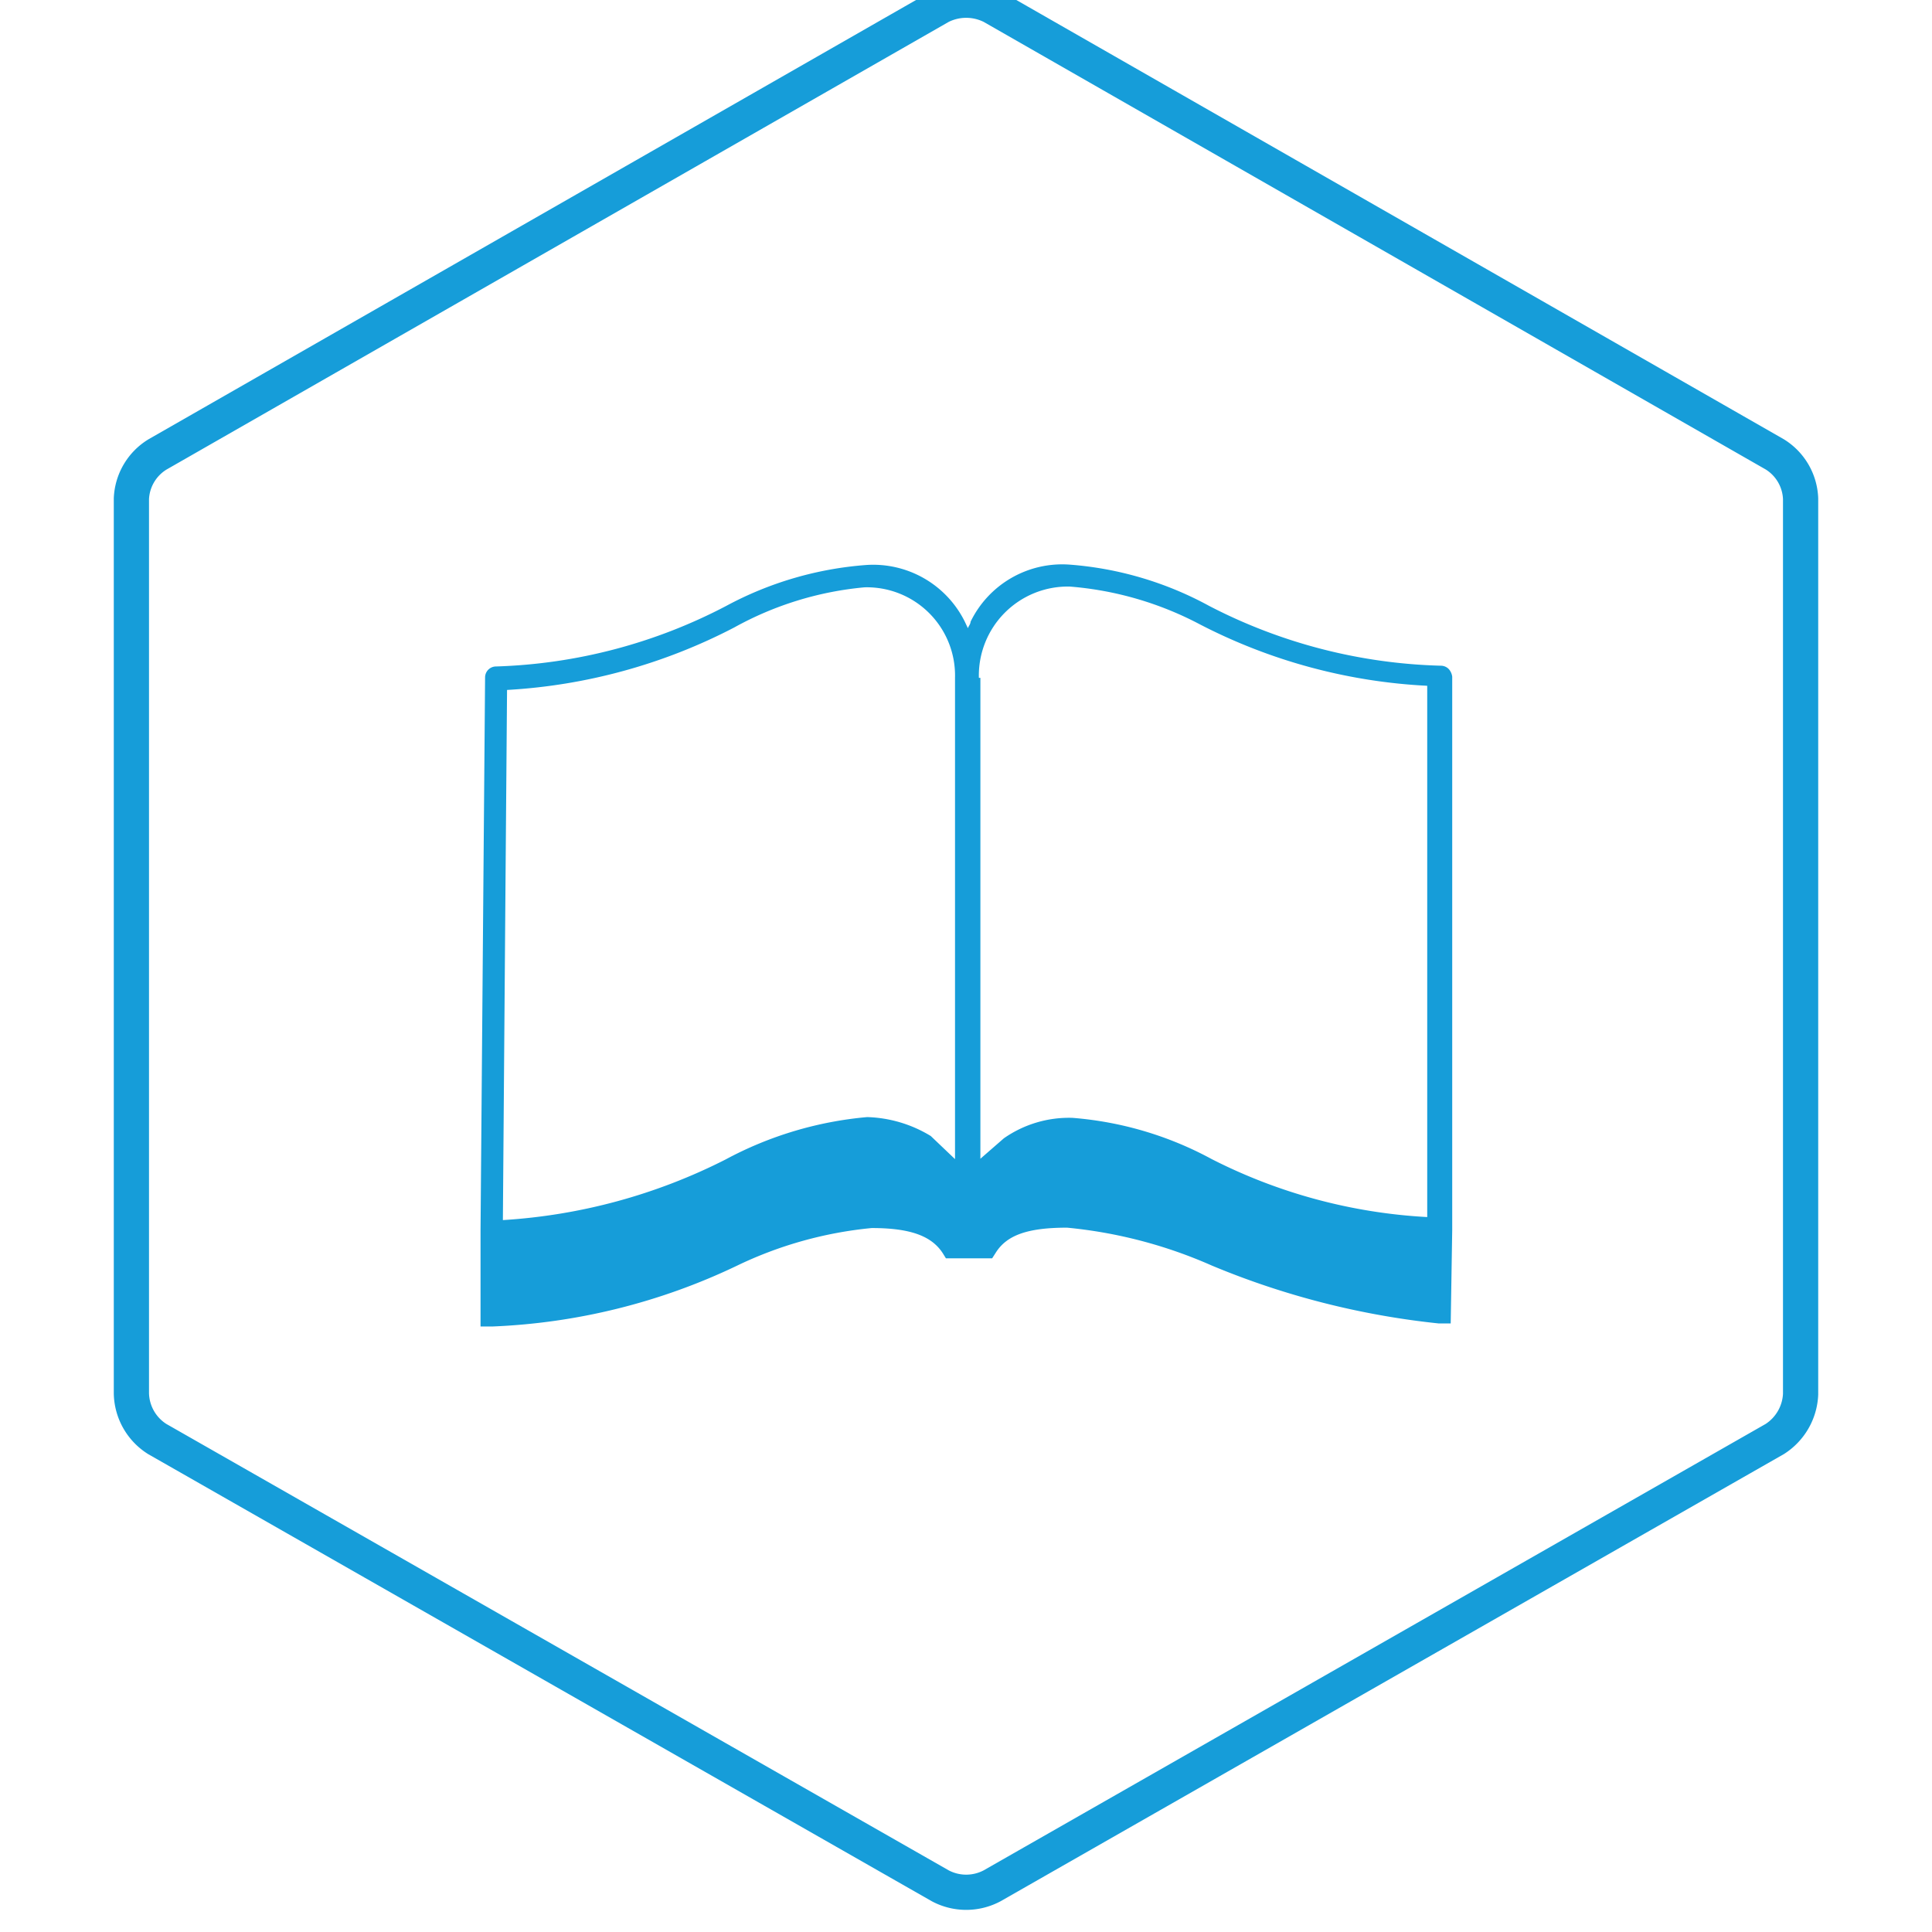
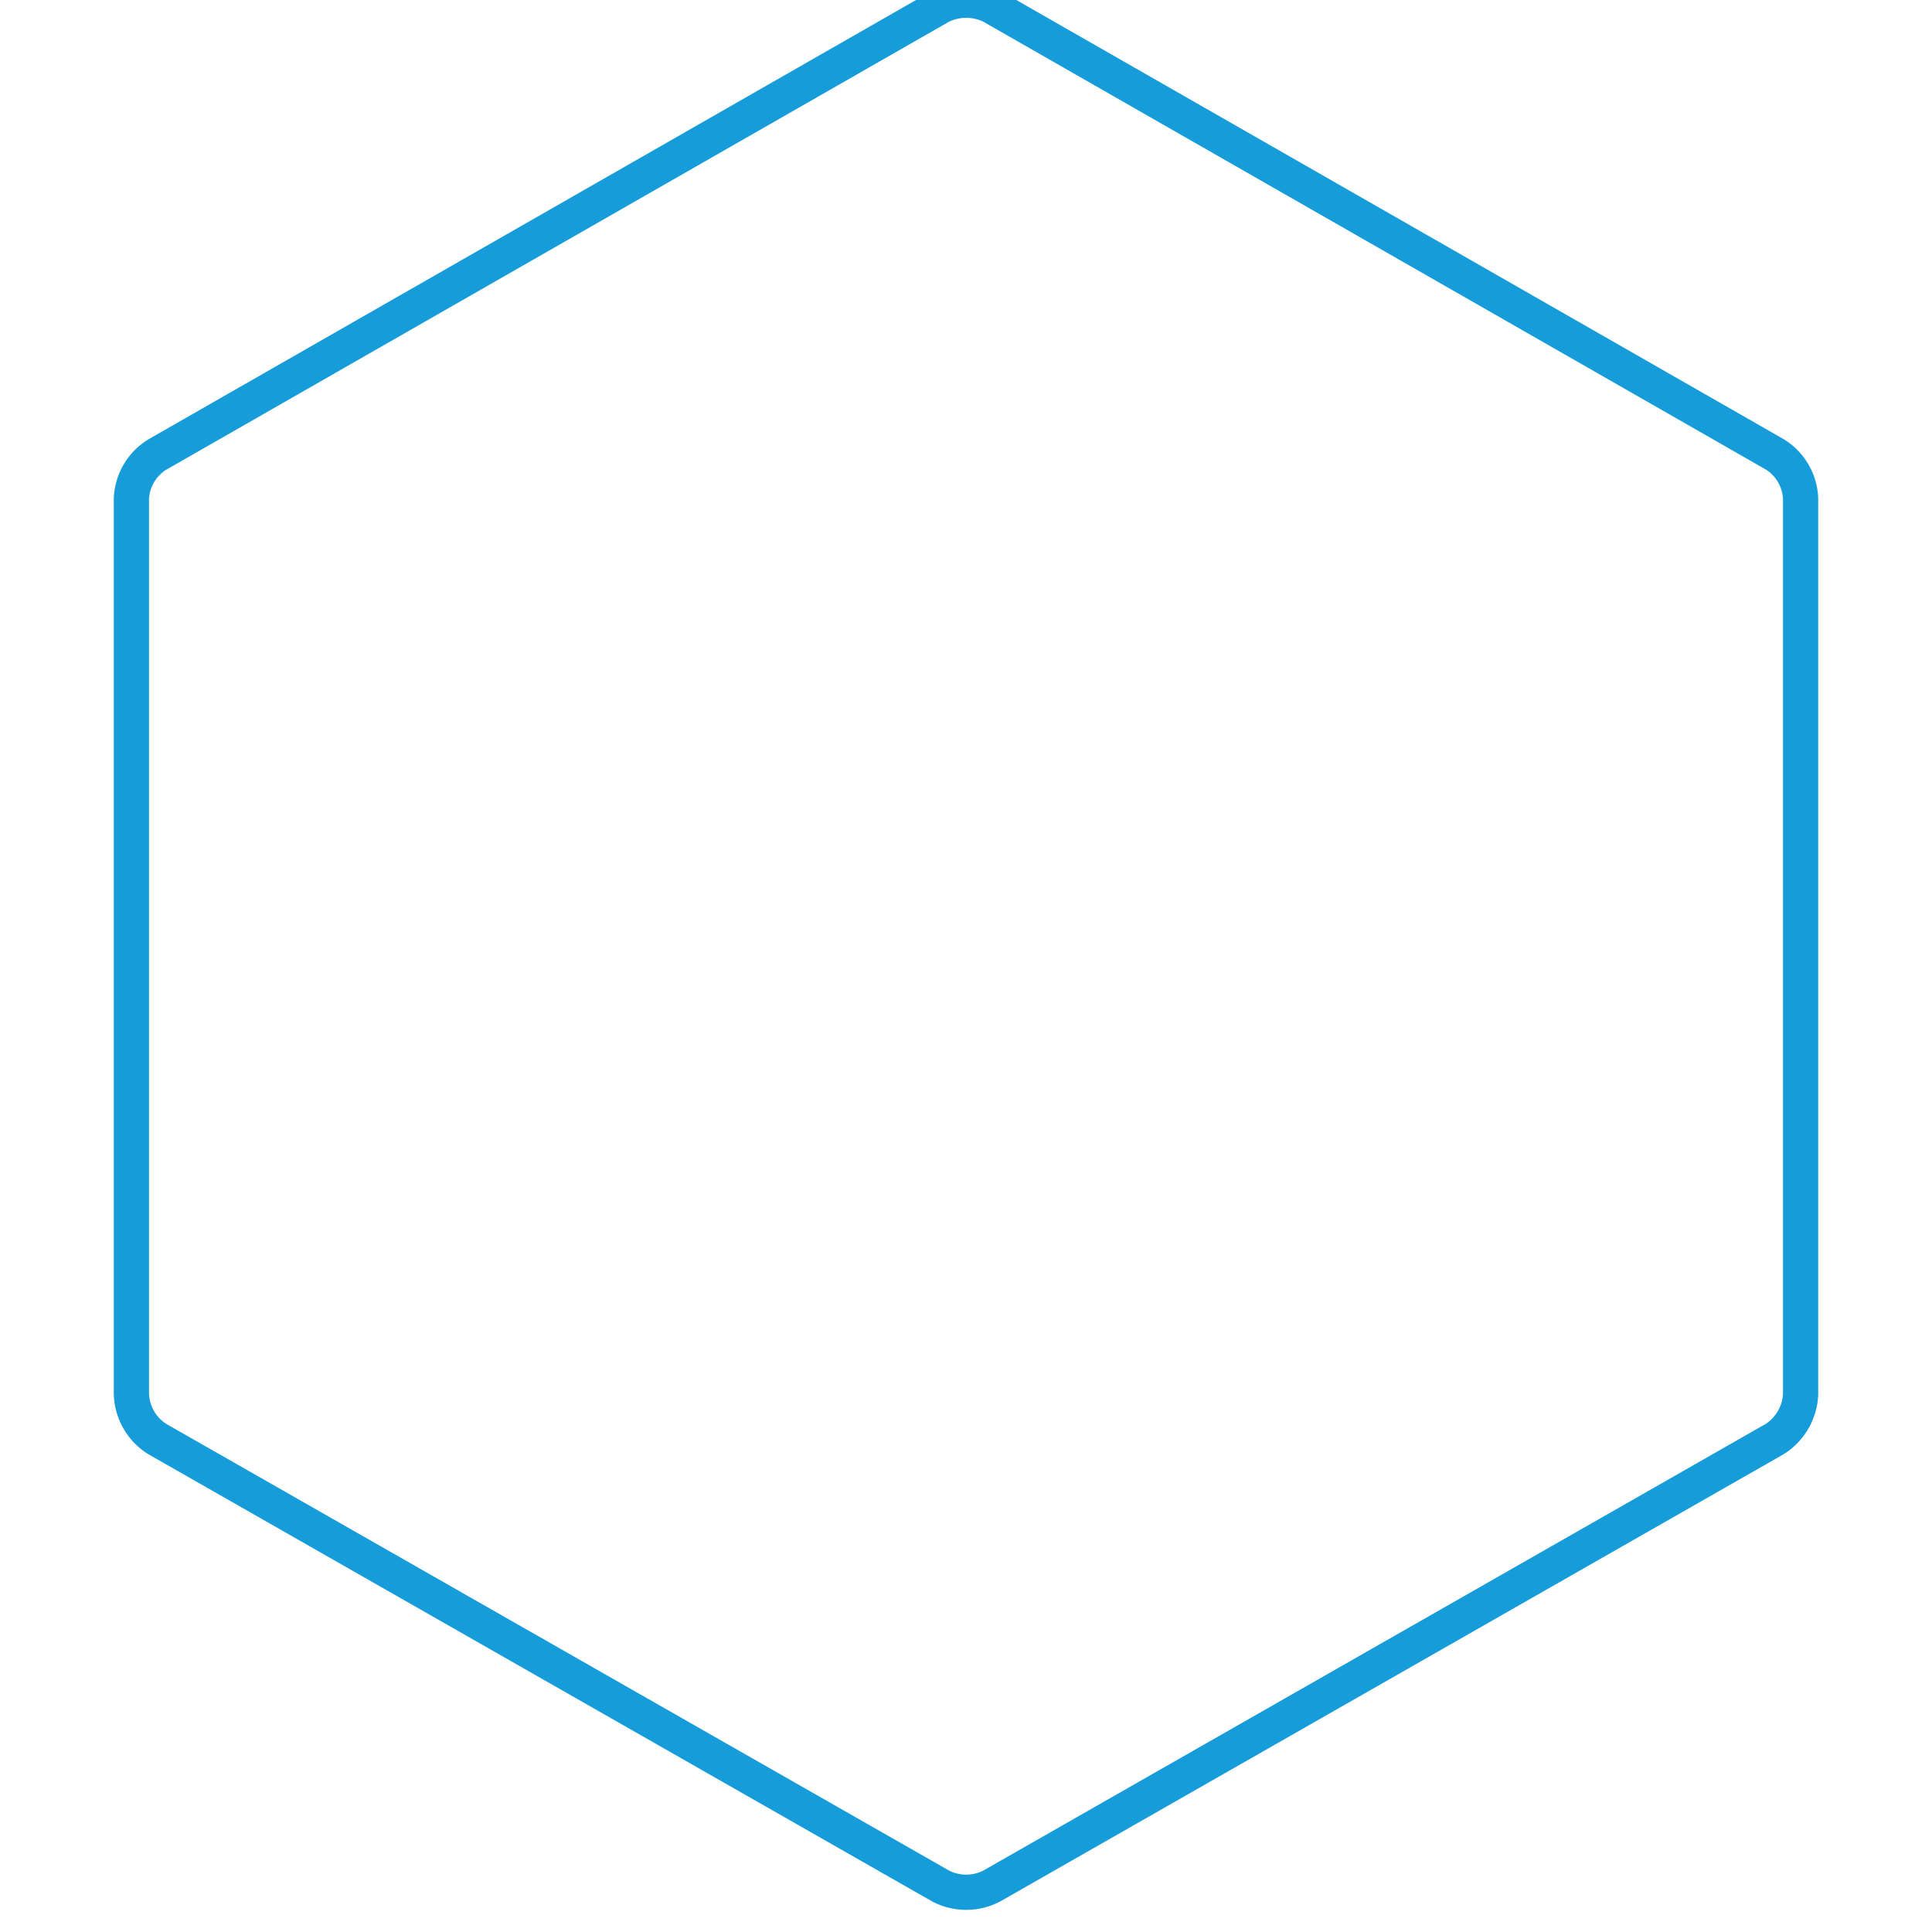
<svg xmlns="http://www.w3.org/2000/svg" id="Calque_1" data-name="Calque 1" viewBox="0 0 51.02 51.02">
  <defs>
    <style>.cls-1{fill:none;stroke:#169dd9;stroke-miterlimit:10;stroke-width:0.93px;}.cls-2{fill:#169dd9;}</style>
  </defs>
  <path class="cls-1" d="M4.16,12a1.44,1.44,0,0,0-.69,1.17V36.8A1.46,1.46,0,0,0,4.15,38L24.83,49.8a1.46,1.46,0,0,0,1.37,0L46.87,38a1.48,1.48,0,0,0,.68-1.18V13.17A1.44,1.44,0,0,0,46.87,12L26.2.17a1.51,1.51,0,0,0-1.37,0Z" />
-   <path class="cls-2" d="M13.39,18.22a14.79,14.79,0,0,0,6-1.65,8.73,8.73,0,0,1,3.44-1.06h0a2.33,2.33,0,0,1,2.39,2.39V30.61L24.58,30a3.41,3.41,0,0,0-1.68-.5,9.69,9.69,0,0,0-3.74,1.12,15,15,0,0,1-5.88,1.6l.07-9Zm12.46-.32h0a2.35,2.35,0,0,1,2.4-2.41h0a8.85,8.85,0,0,1,3.44,1,14.64,14.64,0,0,0,6,1.62v3.76l0,10.27A14.21,14.21,0,0,1,32,30.61a9.22,9.22,0,0,0-3.68-1.09h0a3,3,0,0,0-1.81.54l-.62.54V17.9Zm12.5,14.58h0l0-14.61a.37.37,0,0,0-.09-.2.29.29,0,0,0-.21-.09h0A14.07,14.07,0,0,1,31.93,16a9.12,9.12,0,0,0-3.69-1.09,2.69,2.69,0,0,0-2.61,1.51c0,.06-.05.11-.07.17l-.08-.17a2.7,2.7,0,0,0-2.6-1.5h0A9.24,9.24,0,0,0,19.18,16a14,14,0,0,1-6.08,1.6.29.29,0,0,0-.29.29l-.12,14.59,0,2.55H13a16.48,16.48,0,0,0,6.45-1.6,10.5,10.5,0,0,1,3.57-1h0c1,0,1.58.2,1.88.67l.08.13h1.22l.09-.14c.29-.47.84-.67,1.89-.67h0a12.35,12.35,0,0,1,3.82,1,21.29,21.29,0,0,0,6,1.53l.31,0Z" />
</svg>